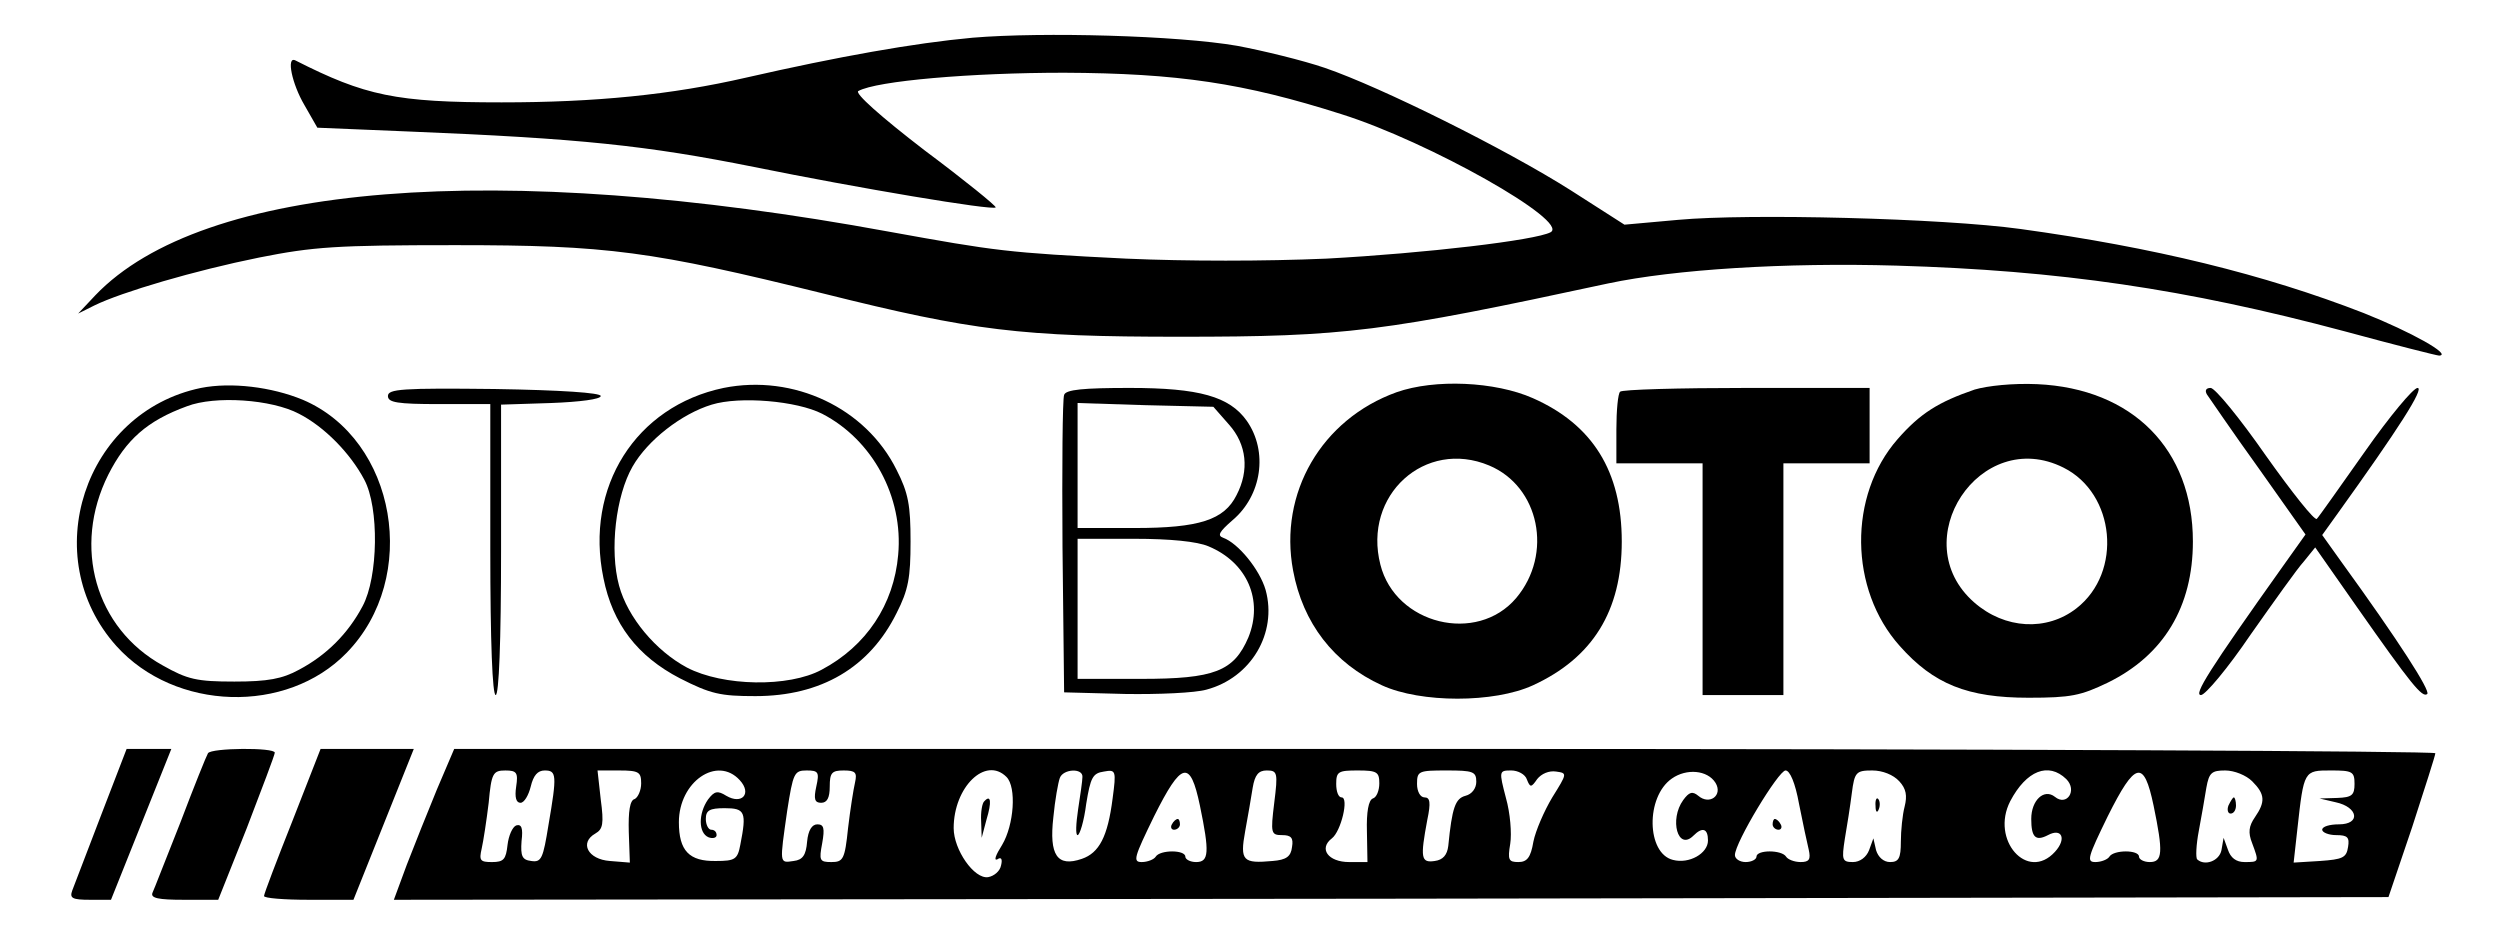
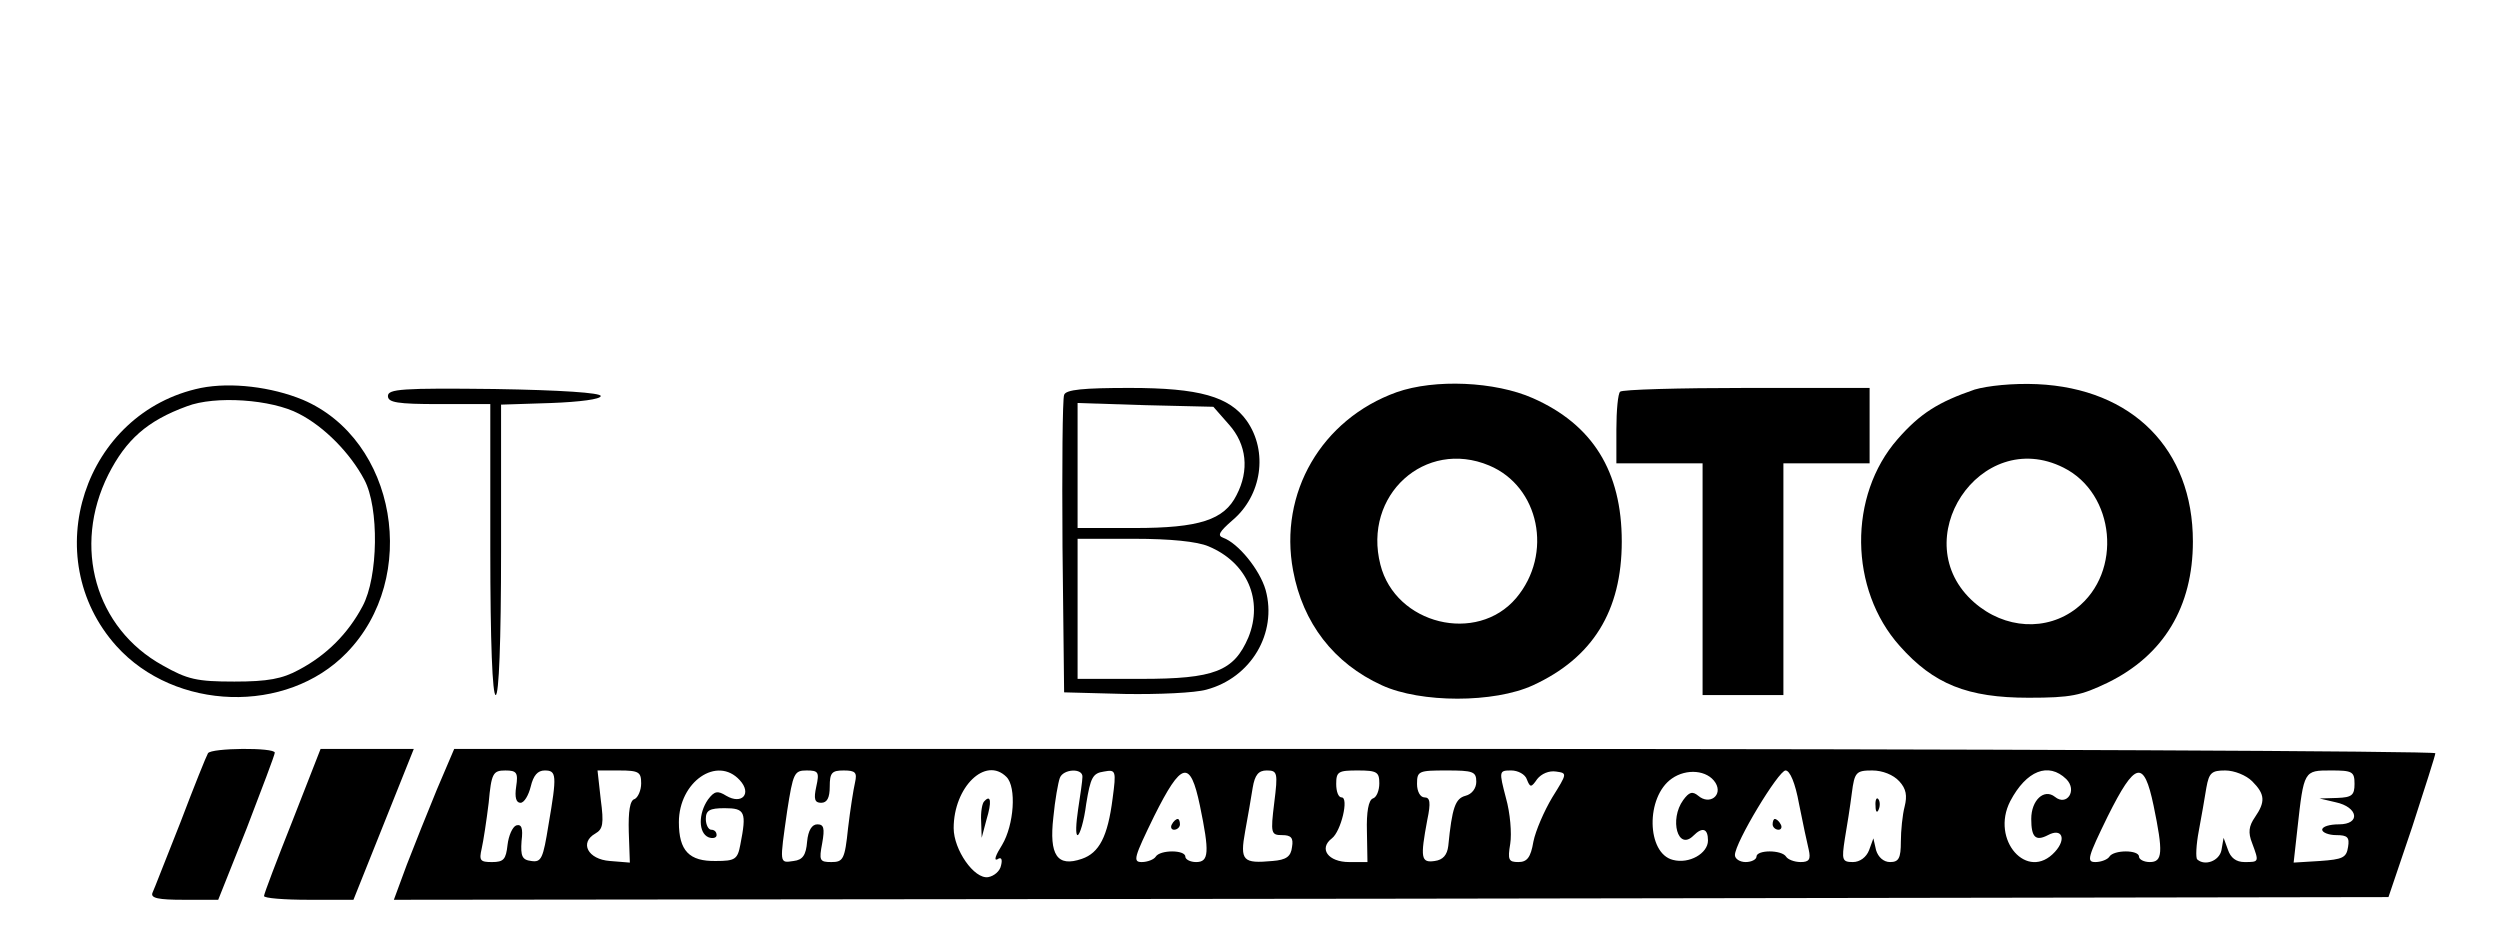
<svg xmlns="http://www.w3.org/2000/svg" version="1.0" width="464pt" height="173pt" viewBox="0 0 464 173" preserveAspectRatio="xMidYMid meet">
  <g transform="translate(0,173) scale(0.1,-0.1)" fill="#000000" stroke="none">
-     <path d="M1805 1660 c-109 -10 -249 -35 -420 -74 -139 -32 -280 -46 -454 -46 -196 0 -253 12 -383 78 -17 8 -6 -44 17 -83 l24 -42 168 -7 c321 -13 443 -26 643 -66 192 -39 442 -81 448 -75 2 2 -57 50 -132 106 -82 63 -130 106 -123 110 34 19 210 34 382 34 211 -1 333 -19 515 -77 162 -51 424 -199 388 -219 -28 -15 -232 -39 -416 -49 -116 -5 -259 -5 -372 0 -221 11 -241 14 -440 50 -728 134 -1274 90 -1473 -118 l-32 -34 30 15 c51 25 187 65 306 89 101 20 142 23 364 23 284 0 364 -11 684 -90 276 -69 366 -80 661 -80 308 0 377 9 795 99 123 26 328 39 535 33 303 -9 536 -43 832 -122 92 -25 171 -45 175 -45 25 1 -52 44 -140 79 -185 72 -390 122 -637 156 -145 20 -504 29 -635 17 l-100 -9 -100 64 c-120 76 -351 191 -456 227 -41 14 -115 32 -163 41 -110 19 -360 26 -491 15z" />
    <path d="M373 1010 c-217 -45 -305 -314 -157 -479 109 -121 316 -127 427 -13 137 140 93 396 -81 470 -58 24 -133 33 -189 22z m182 -48 c47 -24 95 -73 121 -122 28 -52 26 -181 -3 -235 -27 -51 -67 -91 -118 -118 -31 -17 -58 -22 -120 -22 -70 0 -87 4 -133 30 -125 69 -168 220 -101 354 33 65 72 100 146 127 52 20 157 13 208 -14z" />
-     <path d="M1343 1010 c-163 -34 -258 -184 -223 -353 17 -85 63 -145 142 -186 57 -29 75 -33 140 -33 122 0 212 53 262 154 22 43 26 66 26 133 0 67 -4 90 -26 133 -57 115 -191 178 -321 152z m183 -48 c93 -48 151 -154 141 -262 -8 -92 -59 -169 -142 -213 -61 -33 -183 -31 -250 4 -58 31 -110 93 -126 152 -18 66 -6 167 25 221 28 49 91 98 147 115 52 16 158 7 205 -17z" />
    <path d="M2592 1002 c-139 -50 -219 -187 -192 -331 18 -97 75 -172 165 -213 72 -33 208 -33 280 0 111 51 165 138 165 267 0 130 -54 217 -165 266 -70 31 -182 36 -253 11z m172 -136 c93 -39 119 -164 50 -246 -73 -86 -224 -49 -252 62 -33 129 83 234 202 184z" />
    <path d="M3665 1007 c-67 -23 -101 -44 -143 -92 -92 -105 -90 -279 4 -384 63 -71 126 -96 239 -96 79 0 97 4 147 28 104 51 158 141 158 262 0 171 -112 284 -289 292 -45 2 -92 -3 -116 -10z m165 -145 c96 -48 110 -194 24 -261 -55 -43 -133 -39 -190 11 -130 114 11 328 166 250z" />
    <path d="M720 995 c0 -12 17 -15 95 -15 l95 0 0 -270 c0 -173 4 -270 10 -270 6 0 10 97 10 270 l0 269 93 3 c53 2 92 7 92 13 0 6 -74 11 -197 13 -172 2 -198 0 -198 -13z" />
-     <path d="M1975 997 c-3 -7 -4 -134 -3 -282 l3 -270 113 -3 c62 -1 130 2 151 8 83 22 132 105 110 185 -11 38 -51 87 -79 97 -11 4 -7 11 17 32 55 46 67 128 27 185 -32 45 -88 61 -217 61 -86 0 -119 -3 -122 -13z m306 -55 c33 -37 38 -85 14 -131 -23 -46 -69 -61 -189 -61 l-106 0 0 116 0 116 126 -4 126 -3 29 -33z m-38 -226 c72 -30 102 -100 74 -169 -27 -63 -63 -77 -199 -77 l-118 0 0 130 0 130 105 0 c67 0 117 -5 138 -14z" />
+     <path d="M1975 997 c-3 -7 -4 -134 -3 -282 l3 -270 113 -3 c62 -1 130 2 151 8 83 22 132 105 110 185 -11 38 -51 87 -79 97 -11 4 -7 11 17 32 55 46 67 128 27 185 -32 45 -88 61 -217 61 -86 0 -119 -3 -122 -13z m306 -55 c33 -37 38 -85 14 -131 -23 -46 -69 -61 -189 -61 l-106 0 0 116 0 116 126 -4 126 -3 29 -33z m-38 -226 c72 -30 102 -100 74 -169 -27 -63 -63 -77 -199 -77 l-118 0 0 130 0 130 105 0 c67 0 117 -5 138 -14" />
    <path d="M3007 1003 c-4 -3 -7 -35 -7 -70 l0 -63 80 0 80 0 0 -215 0 -215 75 0 75 0 0 215 0 215 80 0 80 0 0 70 0 70 -228 0 c-126 0 -232 -3 -235 -7z" />
-     <path d="M4096 998 c5 -7 47 -69 96 -137 l87 -123 -42 -59 c-138 -194 -166 -239 -152 -239 8 0 50 50 92 112 43 61 87 123 99 136 l21 26 77 -110 c101 -144 122 -170 131 -162 6 6 -52 97 -160 246 l-35 49 28 39 c115 160 162 234 149 234 -8 0 -52 -53 -97 -117 -46 -65 -86 -122 -90 -126 -4 -4 -46 49 -95 118 -48 69 -94 125 -102 125 -9 0 -11 -5 -7 -12z" />
-     <path d="M188 218 c-26 -68 -50 -131 -54 -141 -5 -14 0 -17 33 -17 l39 0 56 140 56 140 -41 0 -42 0 -47 -122z" />
    <path d="M386 332 c-3 -5 -26 -62 -51 -128 -26 -65 -49 -125 -52 -131 -4 -10 11 -13 58 -13 l64 0 53 133 c28 73 52 136 52 140 0 10 -118 9 -124 -1z" />
    <path d="M543 207 c-29 -73 -53 -136 -53 -140 0 -4 37 -7 83 -7 l83 0 56 140 56 140 -86 0 -87 0 -52 -133z" />
    <path d="M811 265 c-17 -41 -42 -104 -56 -140 l-24 -65 1851 2 1851 3 44 130 c23 71 43 133 43 137 0 4 -827 8 -1839 8 l-1838 0 -32 -75z m147 5 c-3 -20 0 -30 8 -30 7 0 15 14 19 30 5 21 13 30 26 30 22 0 23 -8 7 -101 -10 -62 -13 -70 -32 -67 -17 2 -20 9 -18 37 3 24 0 32 -10 29 -7 -3 -14 -19 -16 -36 -3 -27 -7 -32 -29 -32 -22 0 -24 3 -19 25 3 13 9 52 13 85 5 55 8 60 31 60 21 0 24 -4 20 -30z m232 6 c0 -13 -6 -26 -12 -29 -9 -2 -12 -23 -11 -61 l2 -57 -37 3 c-41 3 -57 34 -27 51 14 8 16 18 10 63 l-6 54 40 0 c37 0 41 -3 41 -24z m183 6 c23 -25 4 -46 -25 -29 -16 10 -22 9 -34 -7 -18 -26 -18 -62 1 -70 8 -3 15 -1 15 4 0 6 -4 10 -10 10 -5 0 -10 9 -10 20 0 16 7 20 35 20 38 0 41 -7 29 -68 -5 -27 -10 -30 -45 -30 -50 -1 -69 19 -69 72 0 75 71 124 113 78z m142 -12 c-5 -23 -3 -30 9 -30 11 0 16 9 16 30 0 26 4 30 26 30 22 0 25 -4 21 -22 -3 -13 -9 -51 -13 -85 -6 -58 -9 -63 -31 -63 -22 0 -23 3 -17 35 5 28 3 35 -9 35 -10 0 -17 -11 -19 -32 -2 -25 -8 -34 -25 -36 -27 -4 -26 -6 -12 93 11 70 13 75 36 75 22 0 24 -3 18 -30z m353 18 c19 -19 14 -89 -8 -126 -12 -19 -16 -30 -9 -27 7 5 10 1 7 -11 -2 -11 -13 -20 -24 -22 -26 -4 -64 51 -64 91 0 76 59 134 98 95z m141 0 c0 -7 -4 -34 -8 -60 -4 -27 -5 -48 -1 -48 4 0 12 26 16 58 8 49 12 57 33 60 22 4 23 2 16 -50 -9 -71 -25 -101 -57 -112 -46 -16 -61 7 -53 77 3 32 9 65 12 73 6 17 43 19 42 2z m218 -53 c18 -87 17 -105 -7 -105 -11 0 -20 5 -20 10 0 13 -47 13 -55 0 -3 -5 -15 -10 -26 -10 -17 0 -14 9 23 85 51 102 67 106 85 20z m138 5 c-7 -57 -6 -60 15 -60 16 0 21 -5 18 -22 -2 -18 -11 -24 -36 -26 -55 -5 -61 0 -51 55 5 26 11 63 14 81 4 24 11 32 26 32 20 0 21 -4 14 -60z m195 36 c0 -13 -5 -26 -12 -28 -8 -3 -12 -25 -11 -61 l1 -57 -34 0 c-39 0 -57 25 -32 44 17 13 32 76 18 76 -6 0 -10 11 -10 25 0 23 4 25 40 25 36 0 40 -3 40 -24z m180 3 c0 -12 -8 -23 -20 -26 -19 -5 -25 -22 -32 -93 -2 -17 -10 -26 -25 -28 -26 -4 -27 6 -14 76 7 33 5 42 -5 42 -8 0 -14 11 -14 25 0 24 3 25 55 25 49 0 55 -2 55 -21z m94 4 c6 -15 8 -15 19 1 8 10 22 16 35 14 21 -3 21 -3 -7 -48 -15 -25 -31 -62 -35 -82 -5 -30 -12 -38 -28 -38 -18 0 -20 4 -15 34 3 19 0 57 -8 85 -13 50 -13 51 10 51 12 0 26 -7 29 -17z m350 -6 c14 -23 -11 -42 -32 -24 -11 9 -17 7 -28 -8 -26 -36 -10 -95 19 -66 17 17 27 13 27 -9 0 -24 -35 -44 -65 -36 -49 12 -51 117 -2 151 27 19 66 16 81 -8z m155 -39 c7 -35 15 -73 18 -85 4 -18 1 -23 -15 -23 -12 0 -24 5 -27 10 -8 13 -55 13 -55 0 0 -5 -9 -10 -20 -10 -11 0 -20 6 -20 13 0 23 81 157 94 157 8 0 18 -23 25 -62z m186 42 c13 -14 15 -27 10 -47 -4 -15 -7 -45 -7 -65 0 -31 -4 -38 -20 -38 -12 0 -22 9 -26 22 l-5 22 -8 -22 c-5 -13 -17 -22 -30 -22 -20 0 -21 4 -15 43 4 23 10 61 13 85 5 39 8 42 38 42 19 0 39 -8 50 -20z m310 4 c21 -21 1 -51 -21 -33 -20 16 -44 -6 -44 -41 0 -34 8 -42 31 -30 26 14 35 -7 13 -31 -51 -56 -120 22 -83 94 30 57 71 73 104 41z m162 -49 c18 -87 17 -105 -7 -105 -11 0 -20 5 -20 10 0 13 -47 13 -55 0 -3 -5 -15 -10 -26 -10 -17 0 -14 9 23 85 51 102 67 106 85 20z m183 45 c24 -24 25 -38 5 -67 -11 -16 -13 -28 -5 -48 13 -35 13 -35 -14 -35 -16 0 -26 8 -31 23 l-8 22 -4 -23 c-4 -20 -31 -30 -45 -17 -3 3 -2 27 3 53 5 26 11 62 14 80 5 28 10 32 35 32 17 0 39 -9 50 -20z m190 -5 c0 -21 -5 -25 -32 -26 l-33 -1 30 -7 c42 -9 47 -41 6 -41 -17 0 -31 -4 -31 -10 0 -5 12 -10 26 -10 21 0 25 -4 22 -22 -3 -20 -10 -23 -52 -26 l-49 -3 7 63 c12 108 12 108 62 108 40 0 44 -2 44 -25z" />
    <path d="M1827 243 c-4 -3 -7 -20 -6 -37 l1 -31 9 34 c10 33 8 47 -4 34z" />
    <path d="M2175 200 c-3 -5 -1 -10 4 -10 6 0 11 5 11 10 0 6 -2 10 -4 10 -3 0 -8 -4 -11 -10z" />
    <path d="M3290 200 c0 -5 5 -10 11 -10 5 0 7 5 4 10 -3 6 -8 10 -11 10 -2 0 -4 -4 -4 -10z" />
    <path d="M3481 234 c0 -11 3 -14 6 -6 3 7 2 16 -1 19 -3 4 -6 -2 -5 -13z" />
-     <path d="M4136 235 c-3 -8 -1 -15 4 -15 6 0 10 7 10 15 0 8 -2 15 -4 15 -2 0 -6 -7 -10 -15z" />
  </g>
</svg>